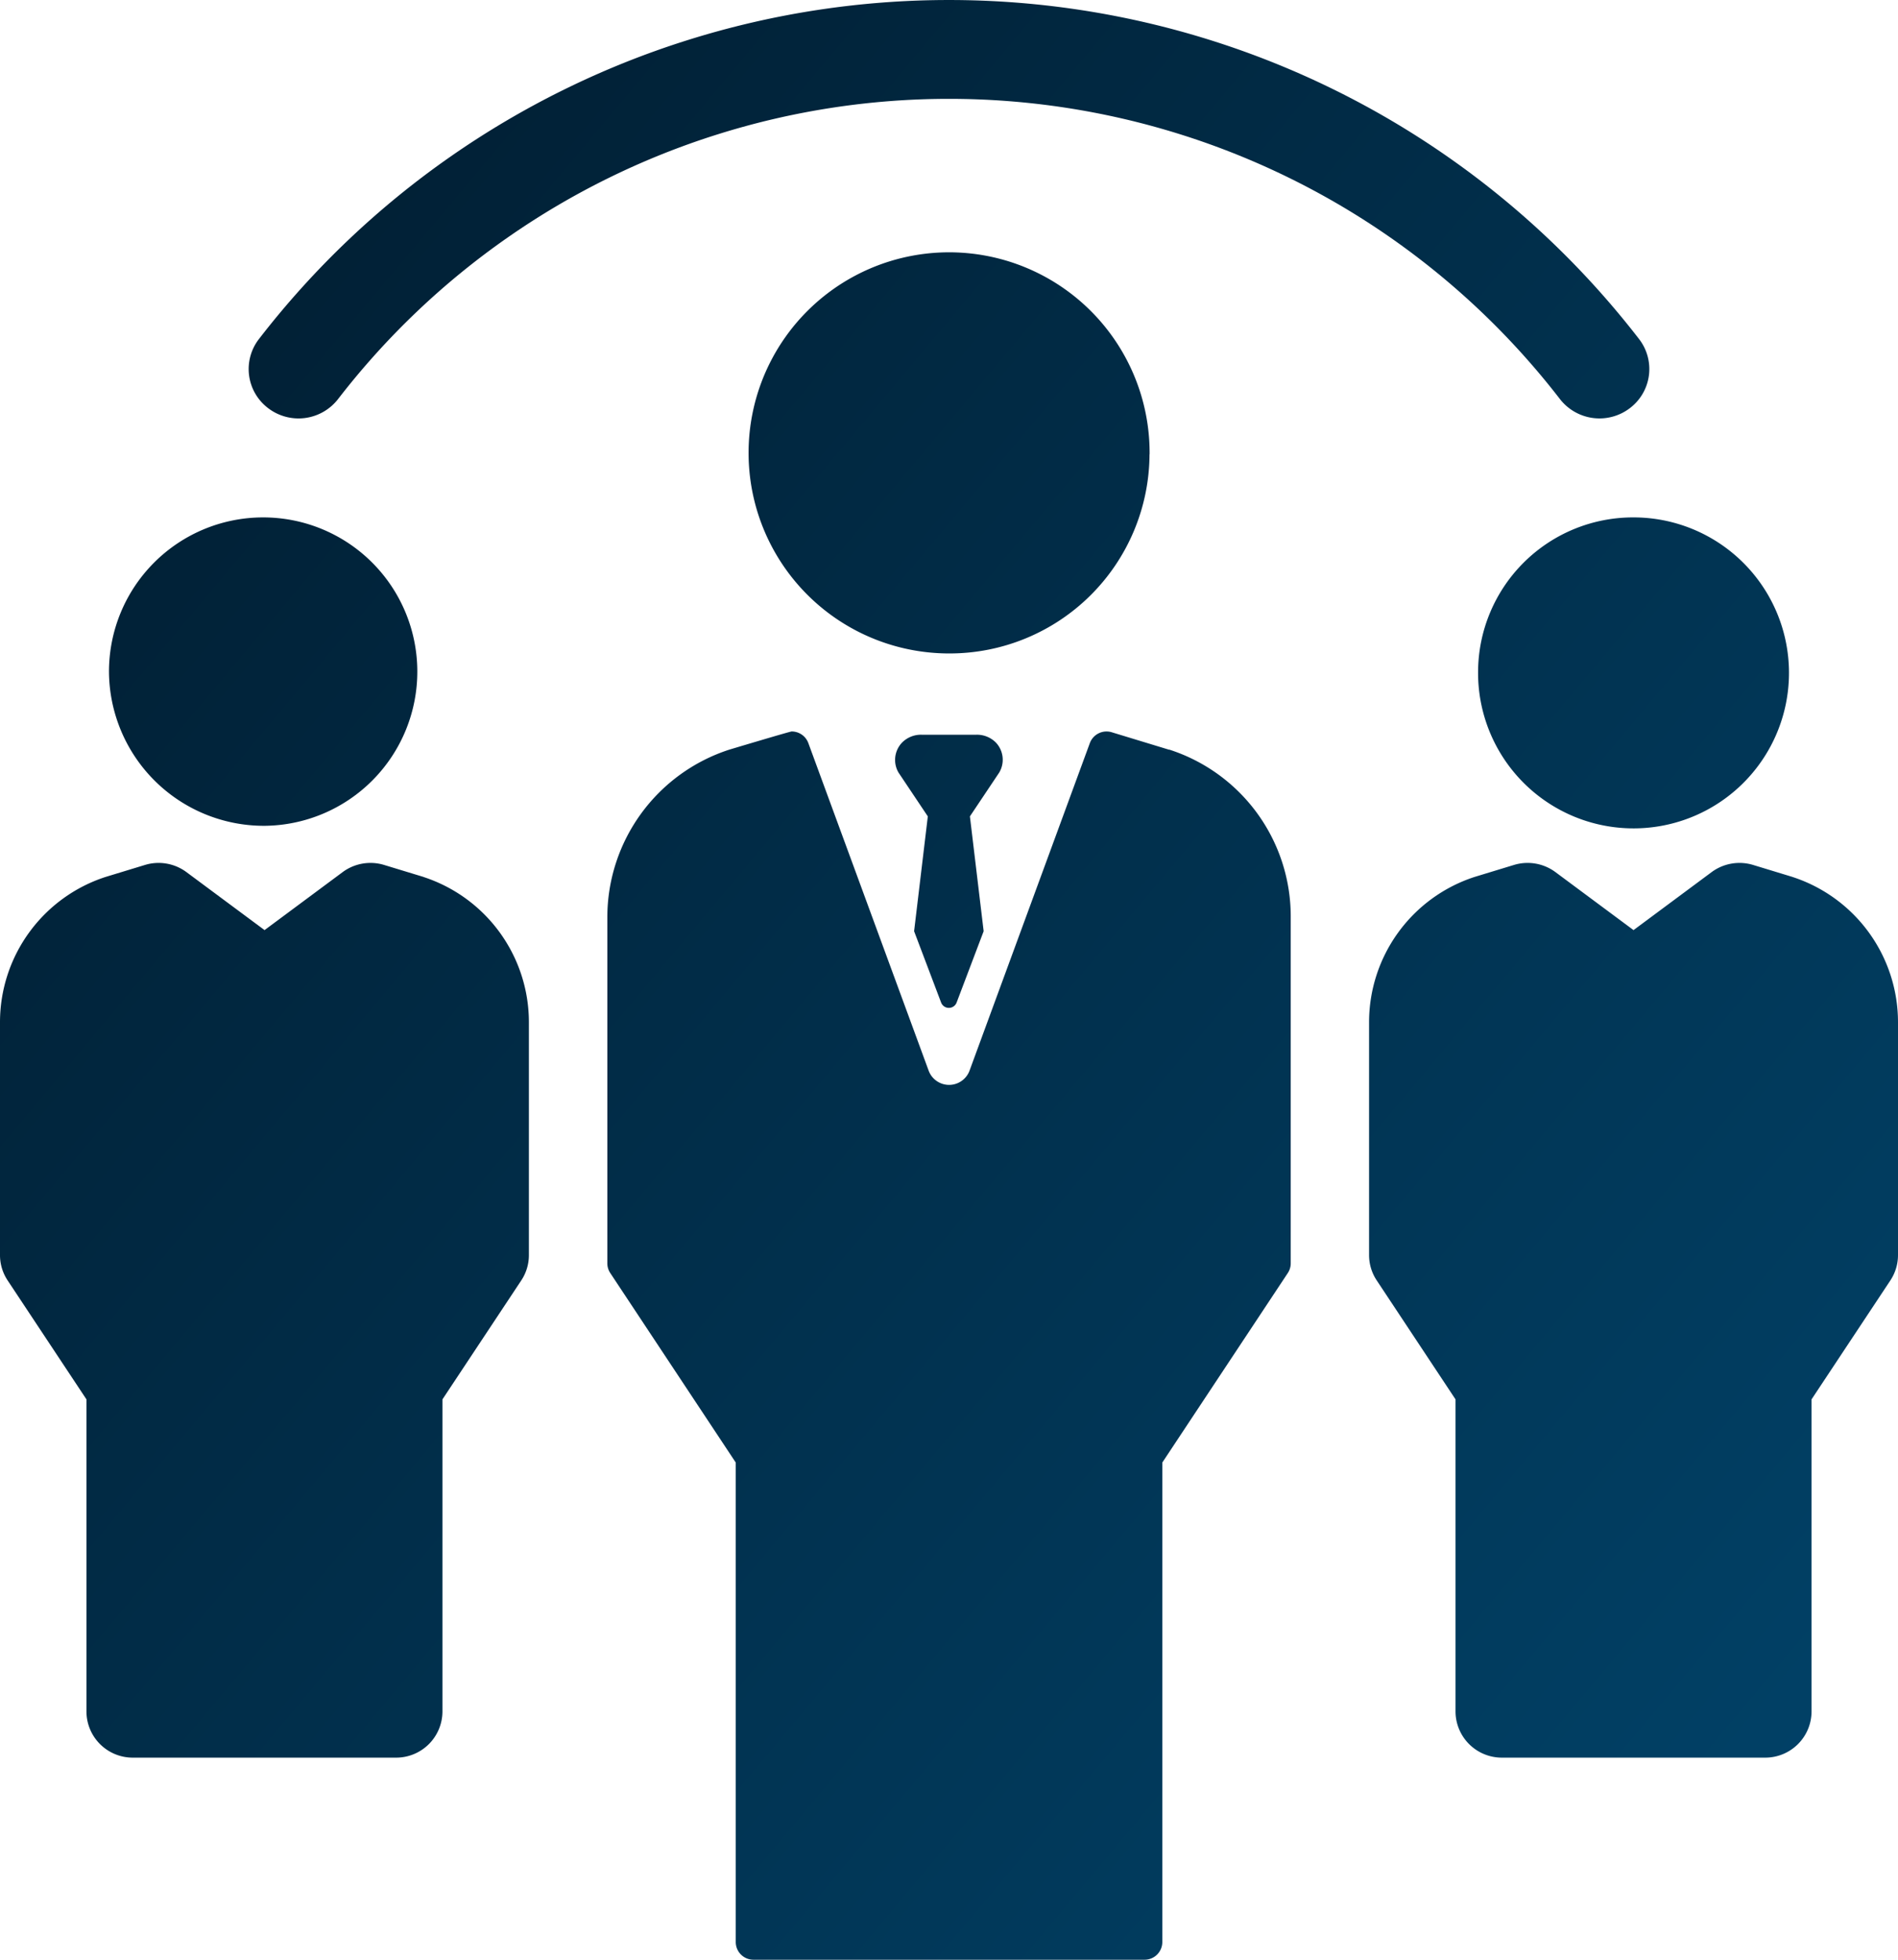
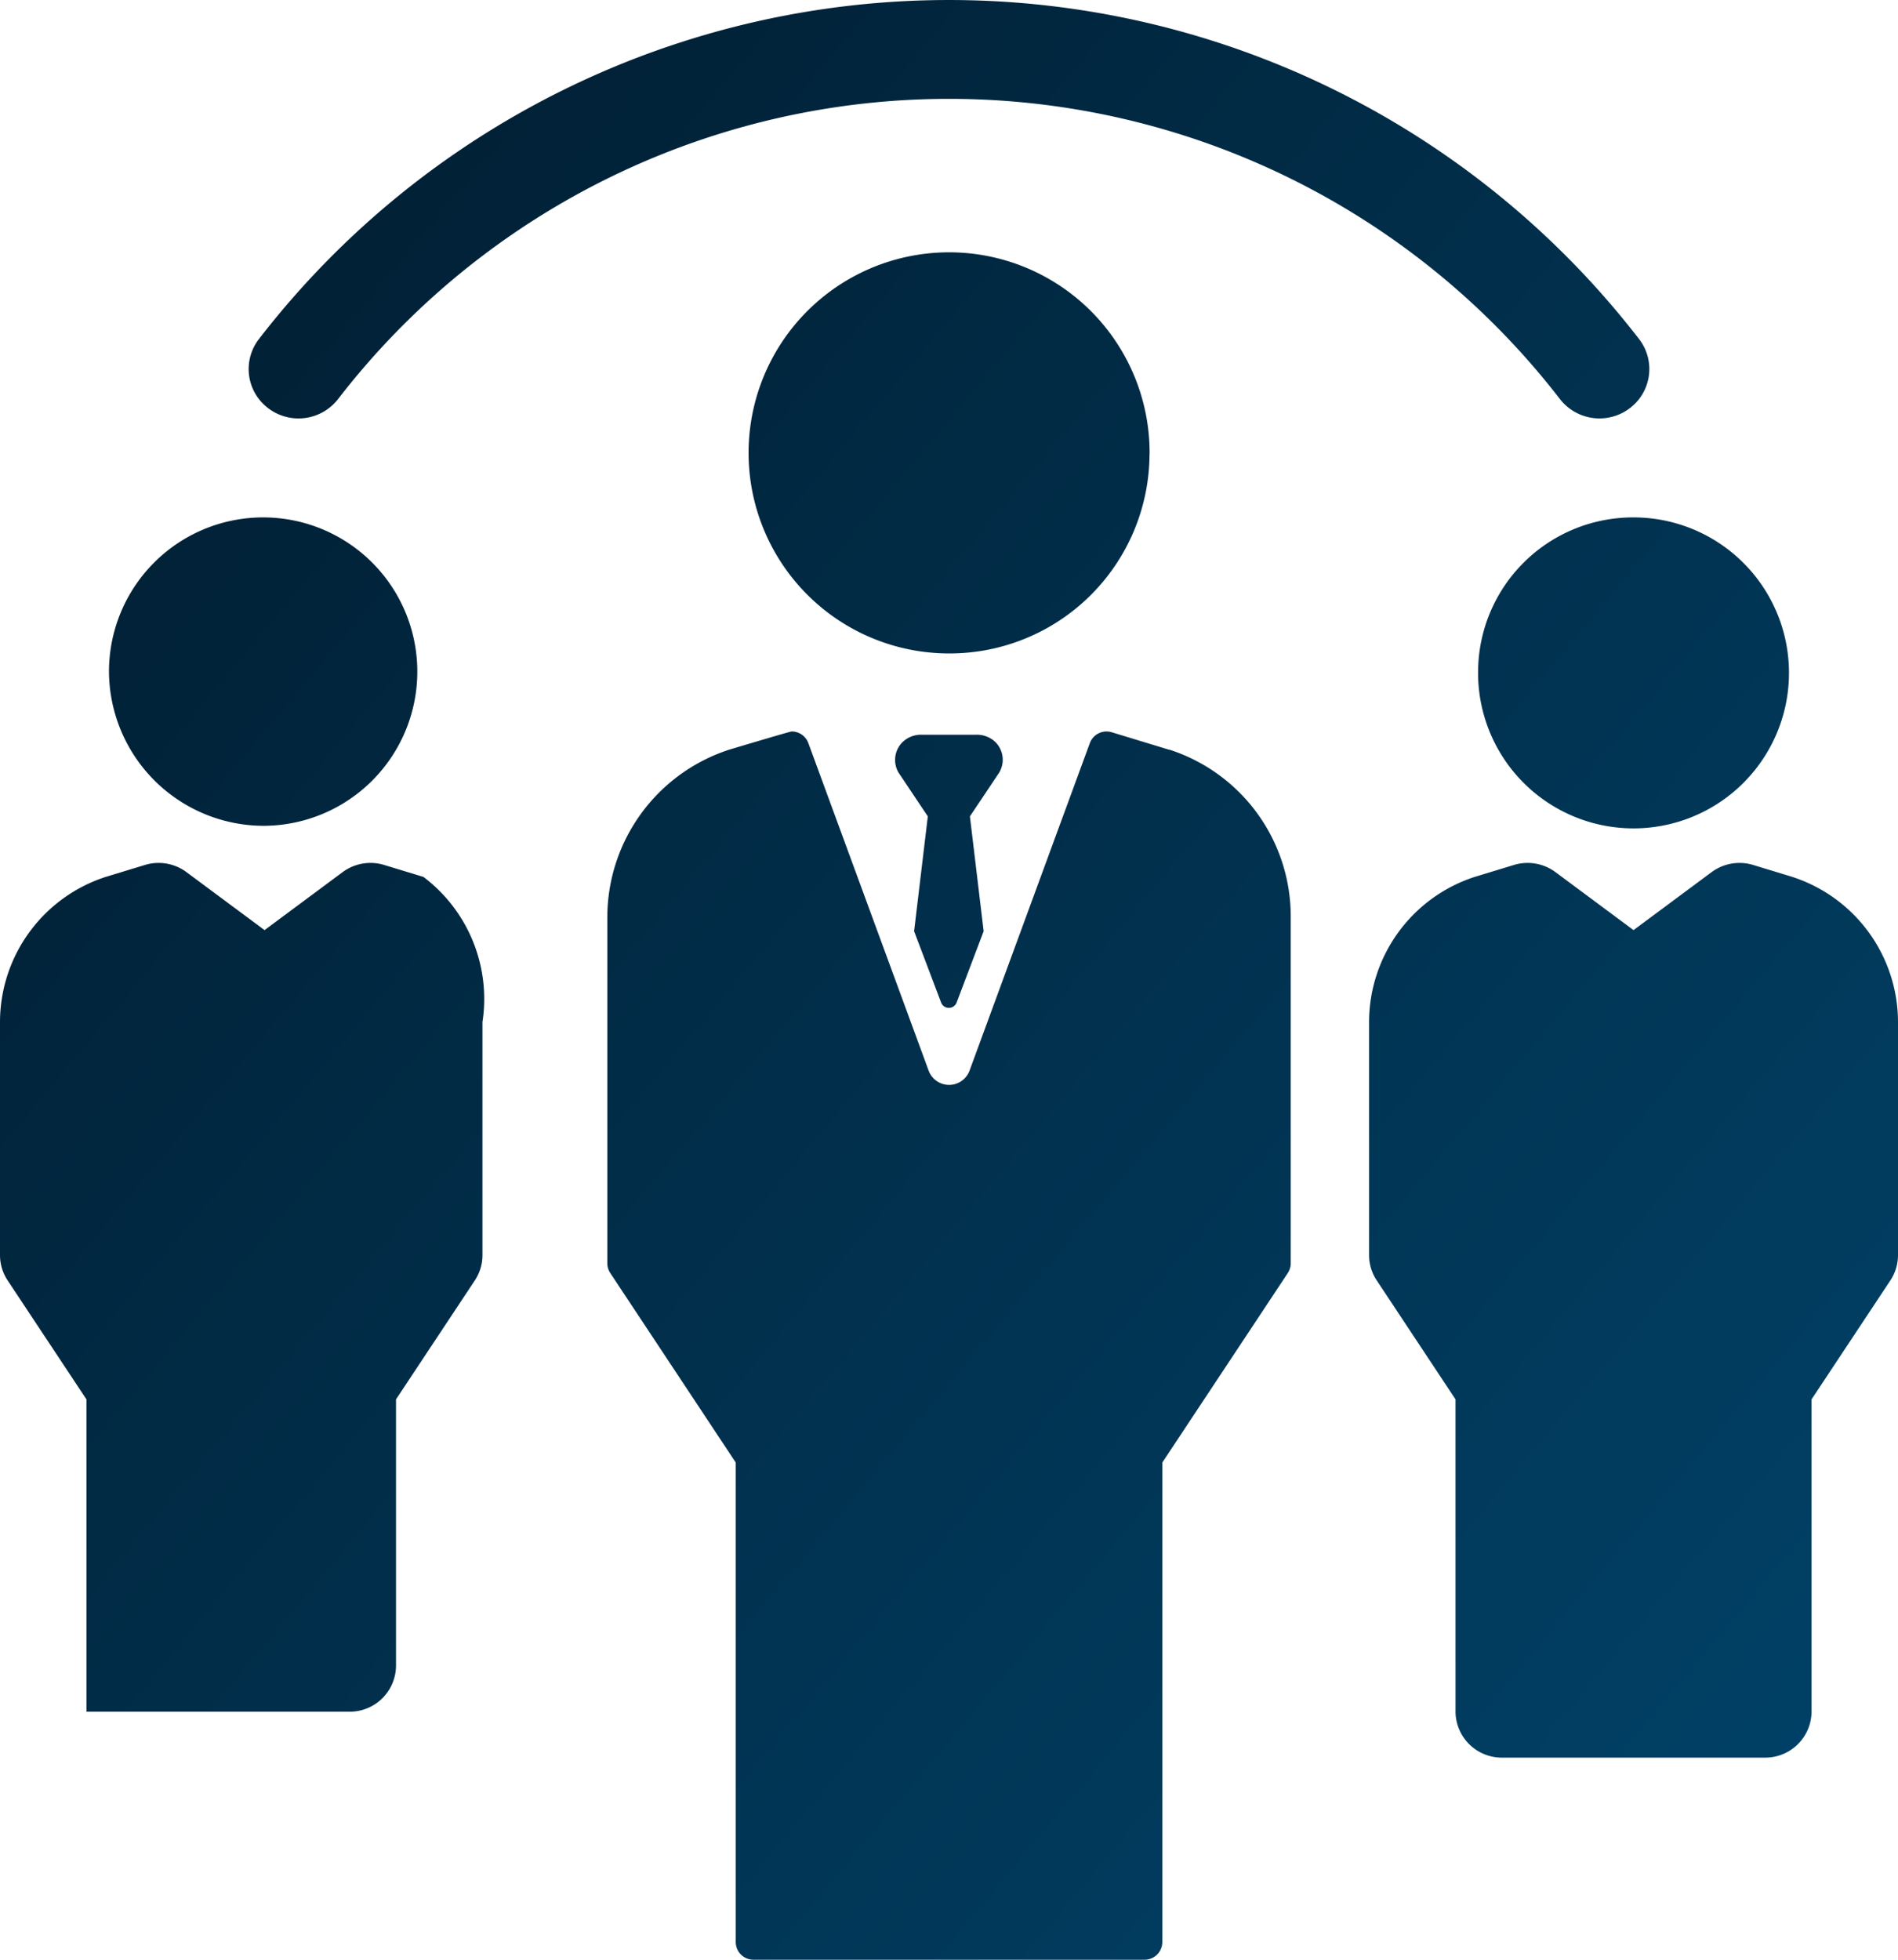
<svg xmlns="http://www.w3.org/2000/svg" width="62" height="64" viewBox="0 0 62 64">
  <defs>
    <style>
      .cls-1 {
        fill-rule: evenodd;
        fill: url(#linear-gradient);
      }
    </style>
    <linearGradient id="linear-gradient" x1="200" y1="8.988" x2="262" y2="61.012" gradientUnits="userSpaceOnUse">
      <stop offset="0" stop-color="#011c2f" />
      <stop offset="1" stop-color="#014268" />
    </linearGradient>
  </defs>
-   <path id="_2" data-name="2" class="cls-1" d="M208.764,16.333a1.635,1.635,0,0,0,2.279-.3,25.213,25.213,0,0,1,39.914,0,1.636,1.636,0,0,0,2.279.3,1.6,1.6,0,0,0,.306-2.26,28.482,28.482,0,0,0-45.084,0A1.6,1.6,0,0,0,208.764,16.333Zm39.519,8.6a5.078,5.078,0,1,0,5.078-5.036A5.063,5.063,0,0,0,248.283,24.934Zm10.275,6.707-1.291-.393a1.531,1.531,0,0,0-1.355.234l-2.551,1.894-2.551-1.894a1.53,1.53,0,0,0-1.355-.234l-1.291.393a4.991,4.991,0,0,0-3.442,4.736v7.613a1.493,1.493,0,0,0,.25.826l2.574,3.885V58.9a1.512,1.512,0,0,0,1.518,1.5h8.595a1.511,1.511,0,0,0,1.517-1.5V48.7l2.575-3.885A1.5,1.5,0,0,0,262,43.989V36.376A4.989,4.989,0,0,0,258.558,31.641Zm-49.919-1.671a5.036,5.036,0,1,0-5.079-5.036A5.063,5.063,0,0,0,208.639,29.969Zm5.2,1.671-1.292-.393a1.529,1.529,0,0,0-1.354.234l-2.551,1.894-2.552-1.894a1.528,1.528,0,0,0-1.354-.234l-1.291.393A4.989,4.989,0,0,0,200,36.376v7.613a1.492,1.492,0,0,0,.249.826l2.575,3.885V58.9a1.511,1.511,0,0,0,1.517,1.5h8.595a1.511,1.511,0,0,0,1.517-1.5V48.7l2.575-3.885a1.493,1.493,0,0,0,.249-0.826V36.376A4.99,4.99,0,0,0,213.836,31.641Zm23.714-13.8a6.55,6.55,0,1,0-6.55,6.5A6.531,6.531,0,0,0,237.55,17.837Zm0.644,9.643-0.011,0-1.869-.569a0.582,0.582,0,0,0-.716.353l-3.931,10.7a0.712,0.712,0,0,1-1.334,0l-3.931-10.7a0.58,0.58,0,0,0-.545-0.379c-0.056,0-2.038.594-2.038,0.594a5.759,5.759,0,0,0-3.983,5.467V44.257a0.574,0.574,0,0,0,.095.316l4.1,6.19V66.424a0.578,0.578,0,0,0,.58.576h12.774a0.578,0.578,0,0,0,.58-0.576V50.763l4.1-6.19a0.574,0.574,0,0,0,.095-0.316V32.913A5.722,5.722,0,0,0,238.194,27.48Zm-5.658-.225a0.87,0.87,0,0,0-.64-0.264H230.1a0.868,0.868,0,0,0-.64.264,0.819,0.819,0,0,0-.11.971l0.958,1.432-0.448,3.75,0.882,2.329a0.271,0.271,0,0,0,.507,0l0.883-2.329-0.449-3.75,0.958-1.432A0.818,0.818,0,0,0,232.536,27.255Z" transform="translate(-200 -3)" />
+   <path id="_2" data-name="2" class="cls-1" d="M208.764,16.333a1.635,1.635,0,0,0,2.279-.3,25.213,25.213,0,0,1,39.914,0,1.636,1.636,0,0,0,2.279.3,1.6,1.6,0,0,0,.306-2.26,28.482,28.482,0,0,0-45.084,0A1.6,1.6,0,0,0,208.764,16.333Zm39.519,8.6a5.078,5.078,0,1,0,5.078-5.036A5.063,5.063,0,0,0,248.283,24.934Zm10.275,6.707-1.291-.393a1.531,1.531,0,0,0-1.355.234l-2.551,1.894-2.551-1.894a1.53,1.53,0,0,0-1.355-.234l-1.291.393a4.991,4.991,0,0,0-3.442,4.736v7.613a1.493,1.493,0,0,0,.25.826l2.574,3.885V58.9a1.512,1.512,0,0,0,1.518,1.5h8.595a1.511,1.511,0,0,0,1.517-1.5V48.7l2.575-3.885A1.5,1.5,0,0,0,262,43.989V36.376A4.989,4.989,0,0,0,258.558,31.641Zm-49.919-1.671a5.036,5.036,0,1,0-5.079-5.036A5.063,5.063,0,0,0,208.639,29.969Zm5.2,1.671-1.292-.393a1.529,1.529,0,0,0-1.354.234l-2.551,1.894-2.552-1.894a1.528,1.528,0,0,0-1.354-.234l-1.291.393A4.989,4.989,0,0,0,200,36.376v7.613a1.492,1.492,0,0,0,.249.826l2.575,3.885V58.9h8.595a1.511,1.511,0,0,0,1.517-1.5V48.7l2.575-3.885a1.493,1.493,0,0,0,.249-0.826V36.376A4.99,4.99,0,0,0,213.836,31.641Zm23.714-13.8a6.55,6.55,0,1,0-6.55,6.5A6.531,6.531,0,0,0,237.55,17.837Zm0.644,9.643-0.011,0-1.869-.569a0.582,0.582,0,0,0-.716.353l-3.931,10.7a0.712,0.712,0,0,1-1.334,0l-3.931-10.7a0.58,0.58,0,0,0-.545-0.379c-0.056,0-2.038.594-2.038,0.594a5.759,5.759,0,0,0-3.983,5.467V44.257a0.574,0.574,0,0,0,.095.316l4.1,6.19V66.424a0.578,0.578,0,0,0,.58.576h12.774a0.578,0.578,0,0,0,.58-0.576V50.763l4.1-6.19a0.574,0.574,0,0,0,.095-0.316V32.913A5.722,5.722,0,0,0,238.194,27.48Zm-5.658-.225a0.87,0.87,0,0,0-.64-0.264H230.1a0.868,0.868,0,0,0-.64.264,0.819,0.819,0,0,0-.11.971l0.958,1.432-0.448,3.75,0.882,2.329a0.271,0.271,0,0,0,.507,0l0.883-2.329-0.449-3.75,0.958-1.432A0.818,0.818,0,0,0,232.536,27.255Z" transform="translate(-200 -3)" />
</svg>